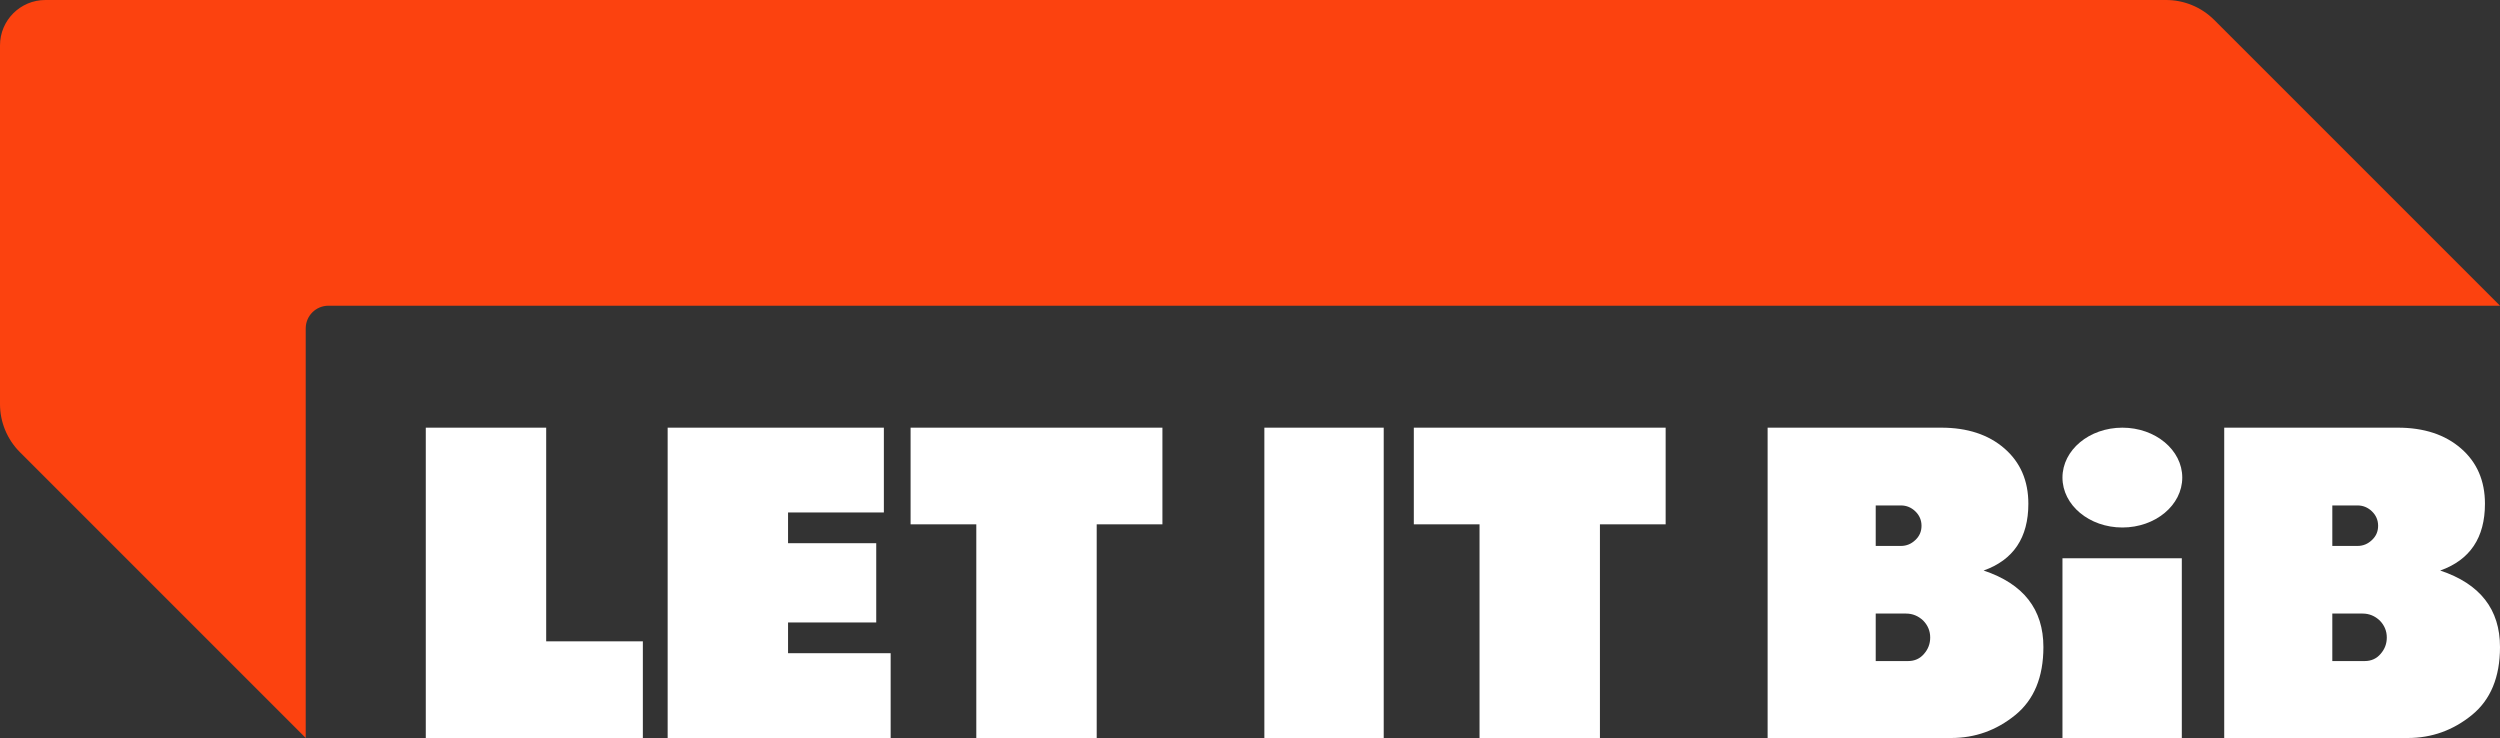
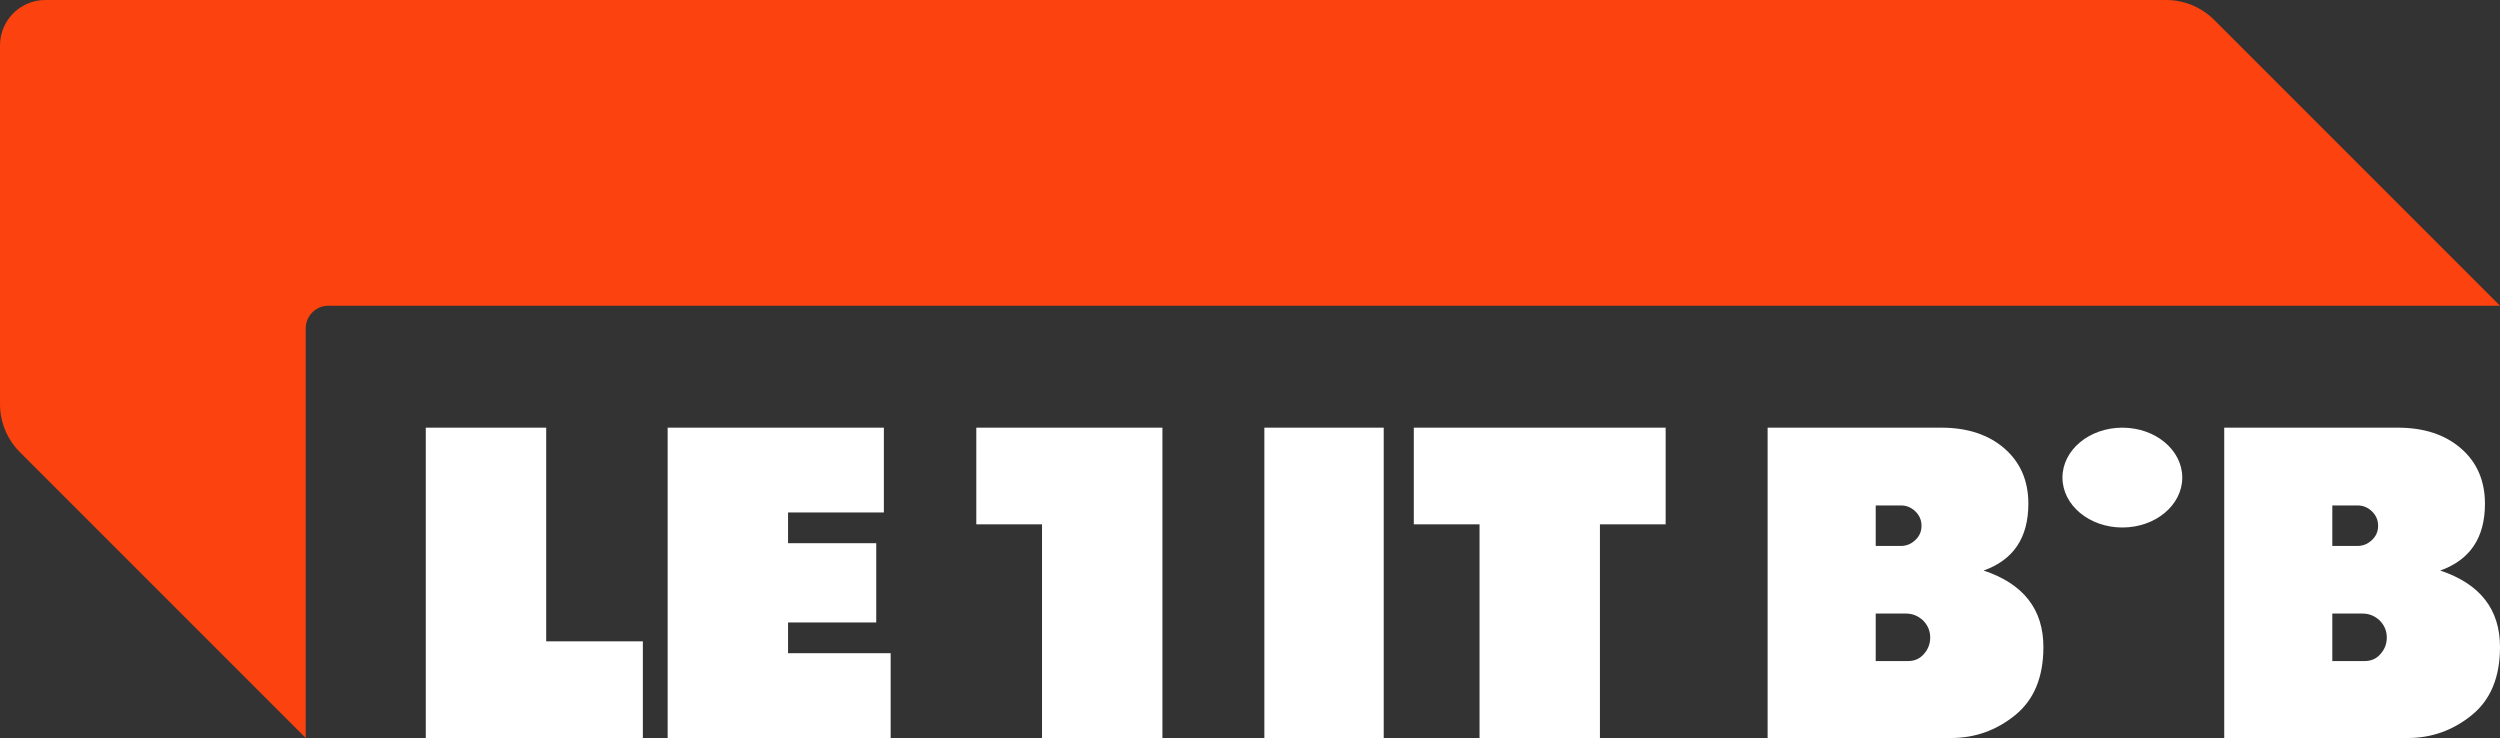
<svg xmlns="http://www.w3.org/2000/svg" viewBox="0 0 1500 442.8" data-name="Layer 1" id="Layer_1">
  <rect x="0" y="0" width="1500" height="442.8" fill="#333333" stroke="none" />
  <defs>
    <style>
      .cls-1 {
        fill: #fc420f;
      }

      .cls-2 {
        fill: #fff;
      }
    </style>
  </defs>
  <path d="M11.96,271.32l171.47,171.47v-245.75c0-7.52,6.09-13.61,13.61-13.61h1302.96S1328.53,11.96,1328.53,11.96C1320.87,4.3,1310.48,0,1299.65,0H27.22C12.19,0,0,12.19,0,27.22v215.23c0,10.83,4.3,21.22,11.96,28.87Z" class="cls-1" />
  <g>
    <g>
      <path d="M327.71,384.8h58v58h-130.24s0-186.2,0-186.2h72.24v128.2Z" class="cls-2" />
      <path d="M472.83,391.92h61.56v50.87h-133.8v-186.2s129.73,0,129.73,0v50.87h-57.49v18.44h52.91v47.57h-52.91v18.44Z" class="cls-2" />
-       <path d="M697.45,256.59v58s-39.43,0-39.43,0v128.2h-72.24v-128.2h-39.43v-58s151.1,0,151.1,0Z" class="cls-2" />
+       <path d="M697.45,256.59v58v128.2h-72.24v-128.2h-39.43v-58s151.1,0,151.1,0Z" class="cls-2" />
      <path d="M830.23,442.8h-71.61s0-186.2,0-186.2h71.61v186.2Z" class="cls-2" />
      <path d="M999.39,256.59v58s-39.43,0-39.43,0v128.2h-72.24v-128.2h-39.43v-58s151.1,0,151.1,0Z" class="cls-2" />
      <path d="M1190.17,342.32c23.91,7.97,35.87,23.28,35.87,45.91,0,18.06-5.64,31.67-16.92,40.83-11.28,9.16-24.08,13.74-38.41,13.74h-110.14v-186.2s104.17,0,104.17,0c15.69,0,28.32,4.15,37.9,12.46,9.58,8.31,14.37,19.38,14.37,33.2,0,20.35-8.95,33.7-26.84,40.06ZM1125.43,303.27v24.29h15.14c3.31,0,6.19-1.19,8.65-3.56,2.46-2.29,3.69-5.13,3.69-8.52,0-3.39-1.23-6.27-3.69-8.65-2.46-2.37-5.34-3.56-8.65-3.56h-15.14ZM1154.43,392.3c2.46-2.8,3.69-6.06,3.69-9.79,0-3.9-1.4-7.29-4.2-10.17-2.97-2.8-6.4-4.2-10.3-4.2h-18.19v28.49h19.46c3.9,0,7.08-1.44,9.54-4.32Z" class="cls-2" />
      <path d="M1464.13,342.32c23.91,7.97,35.87,23.28,35.87,45.91,0,18.06-5.64,31.67-16.92,40.83-11.28,9.16-24.08,13.74-38.41,13.74h-110.14s0-186.2,0-186.2h104.17c15.69,0,28.32,4.15,37.9,12.46,9.58,8.31,14.37,19.38,14.37,33.2,0,20.35-8.95,33.7-26.84,40.06ZM1399.39,303.27v24.29h15.14c3.31,0,6.19-1.19,8.65-3.56,2.46-2.29,3.69-5.13,3.69-8.52,0-3.39-1.23-6.27-3.69-8.65-2.46-2.37-5.34-3.56-8.65-3.56h-15.14ZM1428.39,392.3c2.46-2.8,3.69-6.06,3.69-9.79,0-3.9-1.4-7.29-4.2-10.17-2.97-2.8-6.4-4.2-10.3-4.2h-18.19v28.49h19.46c3.9,0,7.08-1.44,9.54-4.32Z" class="cls-2" />
    </g>
    <g>
-       <path d="M1309.09,442.8h-71.61s0-107.85,0-107.85h71.61s0,107.85,0,107.85Z" class="cls-2" />
      <ellipse ry="29.95" rx="35.94" cy="286.55" cx="1273.42" class="cls-2" />
    </g>
  </g>
</svg>